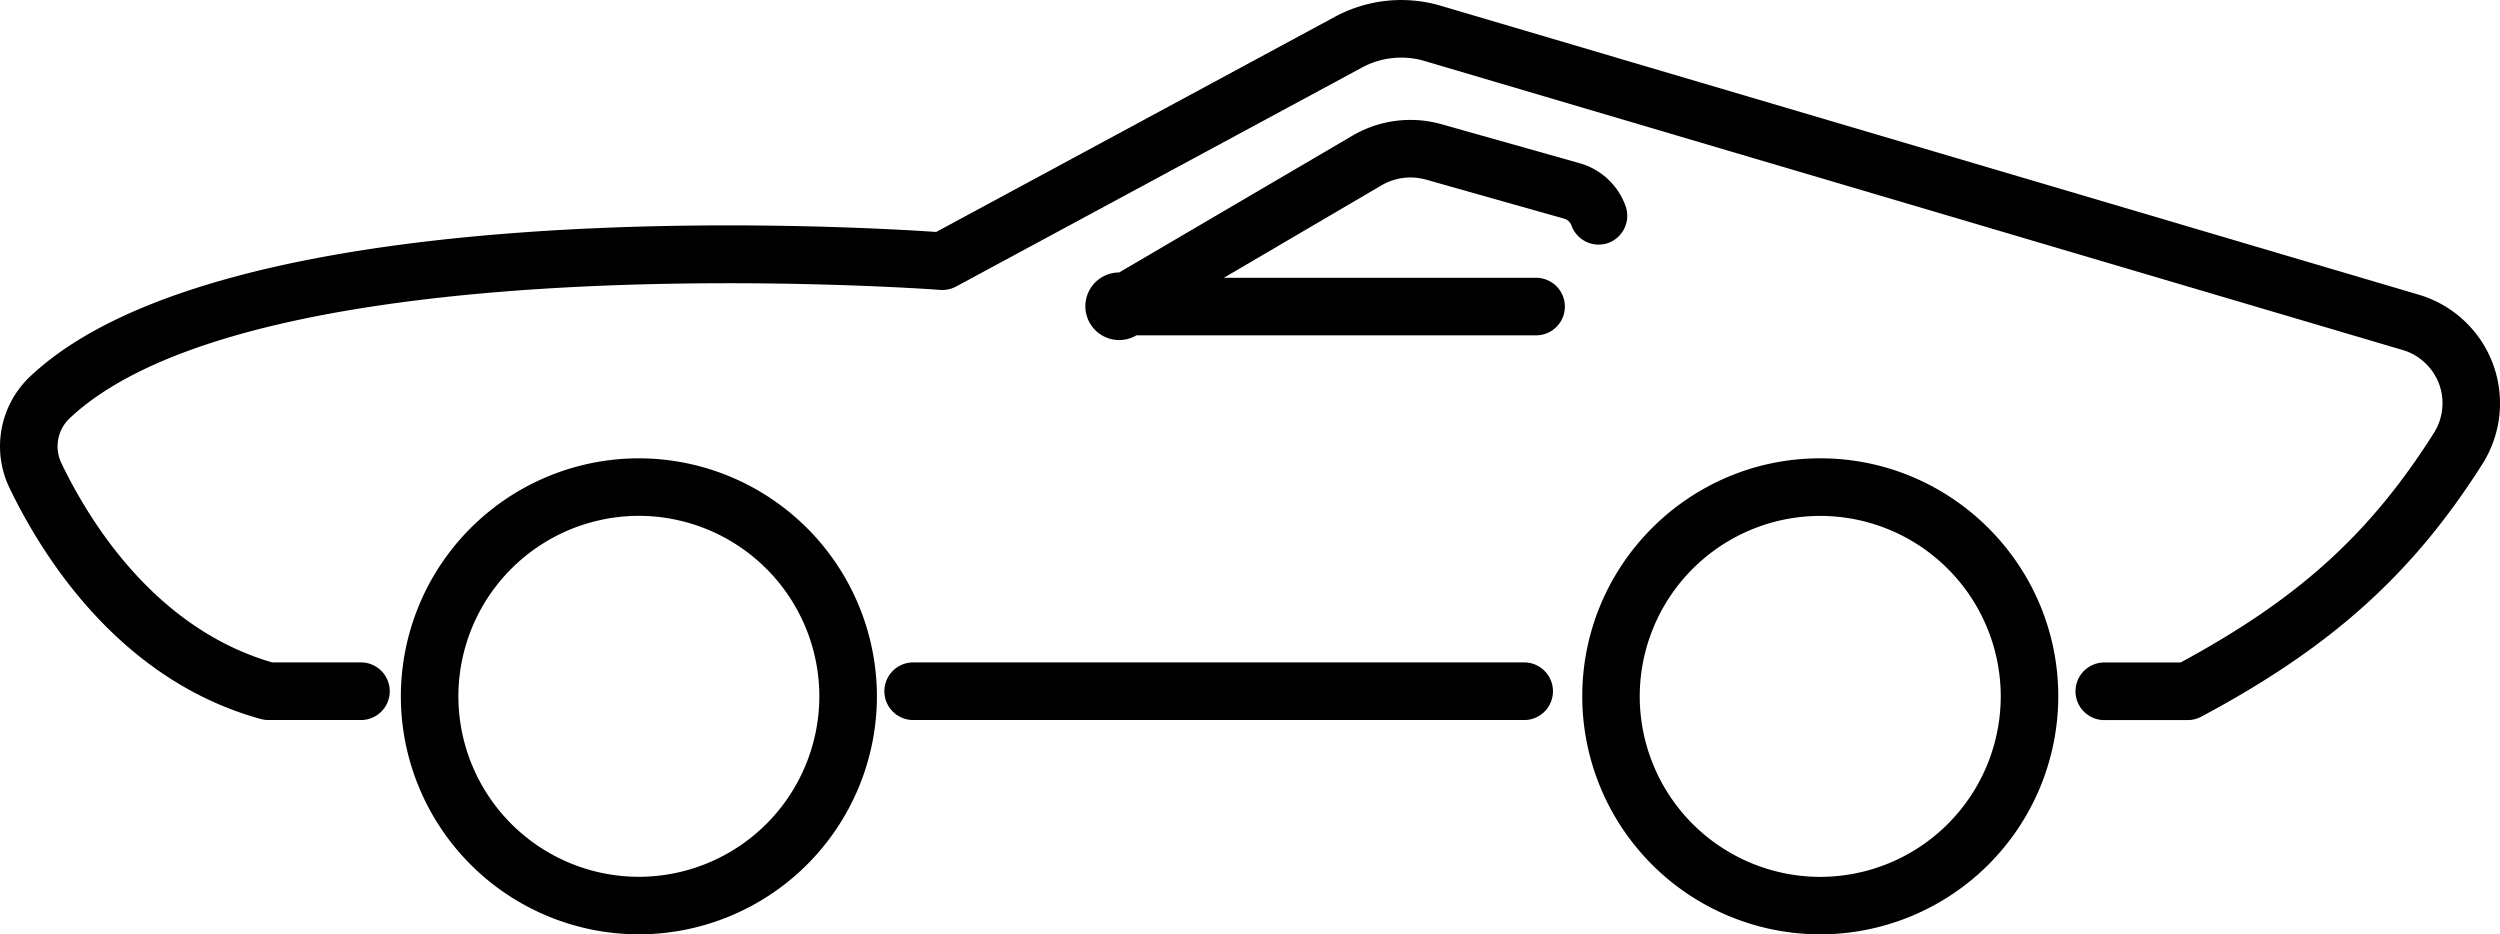
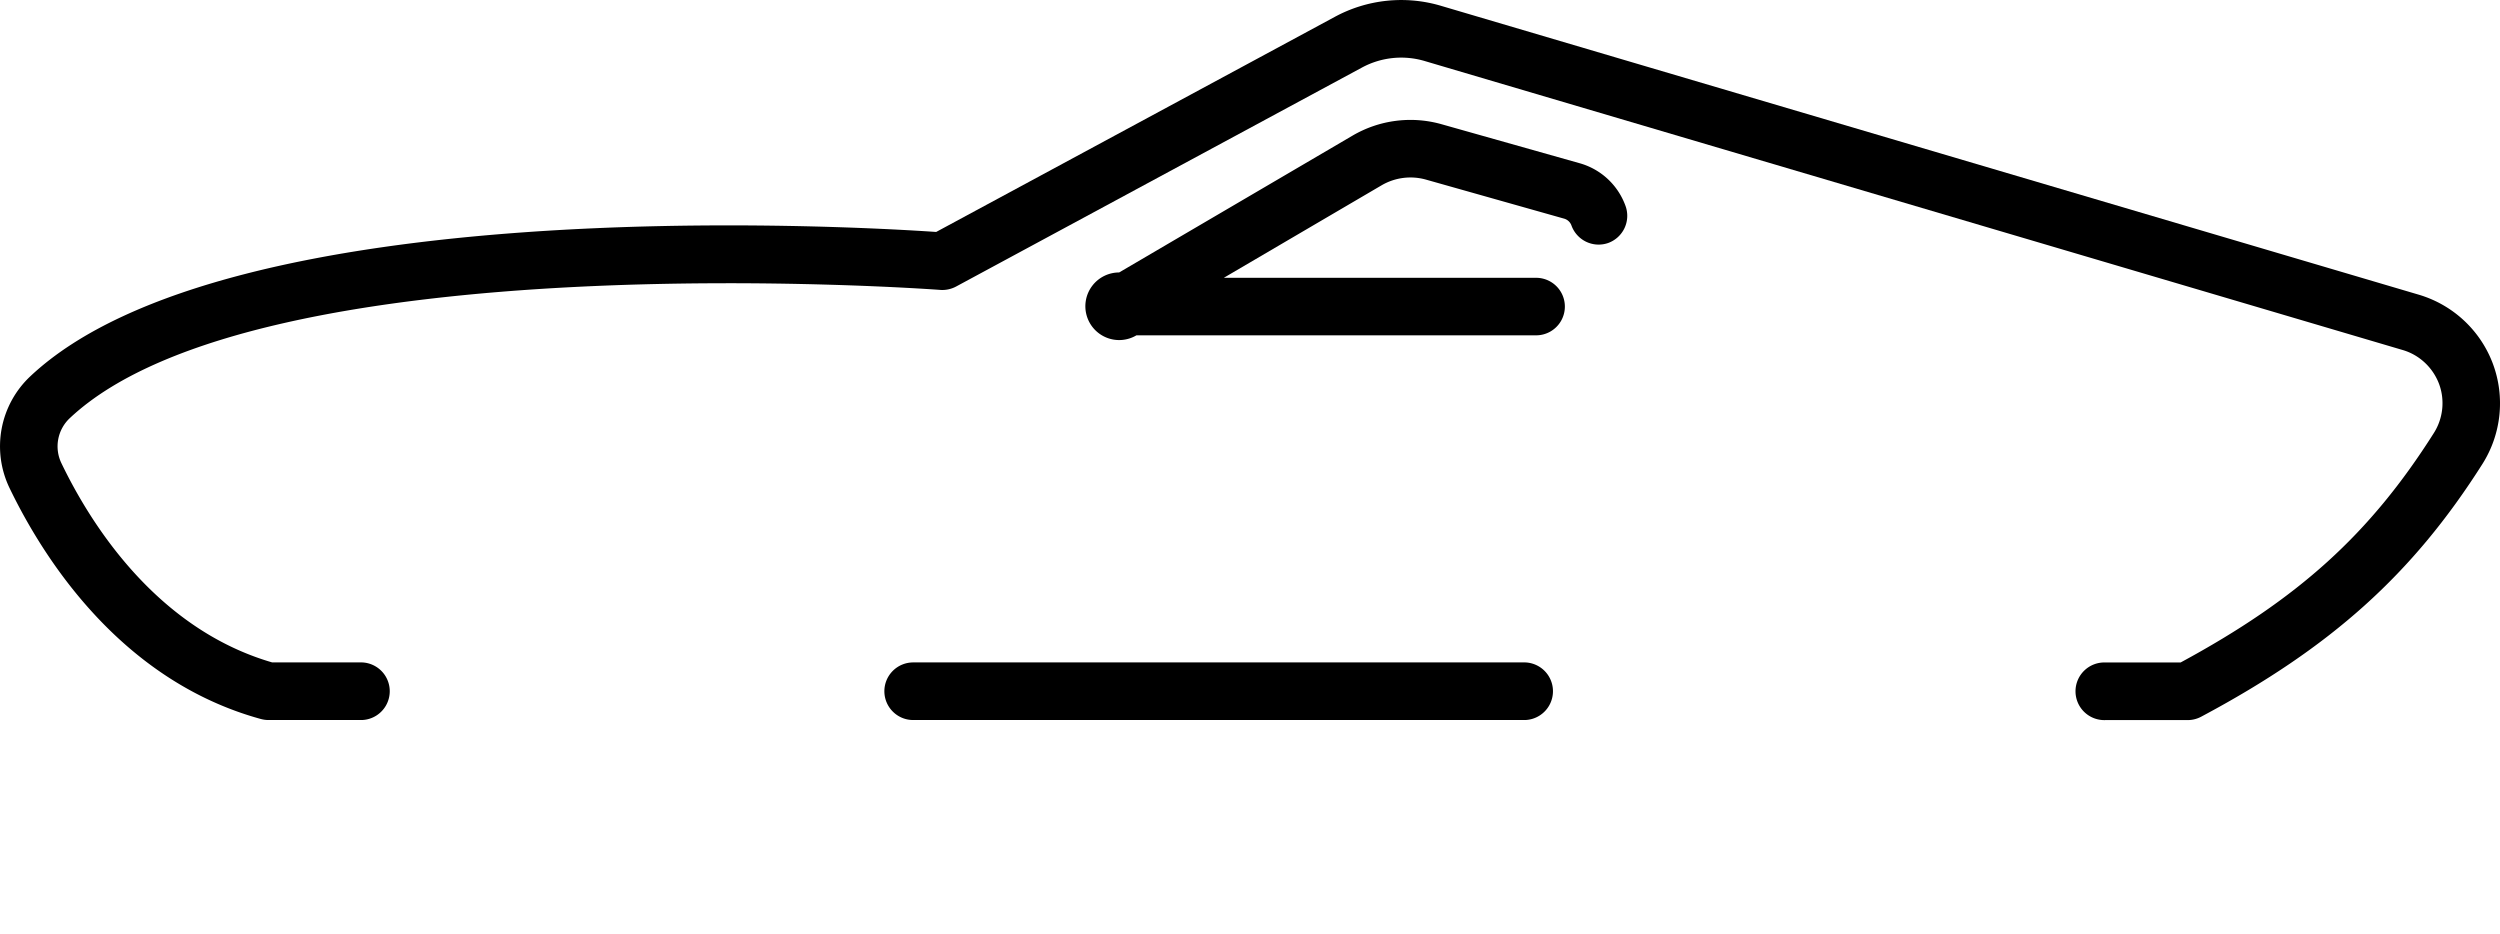
<svg xmlns="http://www.w3.org/2000/svg" width="40.676" height="15.202">
  <path d="M14.389 11.246c0 .259.21.469.468.469h9.963a.469.469 0 0 0 0-.937h-9.963a.469.469 0 0 0-.468.468zm11.317-8.589l-2.252-.636a1.863 1.863 0 0 0-1.448.186l-3.797 2.226a.55.55 0 1 0 .281 1.023h6.503a.468.468 0 0 0 0-.936h-5.081l2.567-1.505a.932.932 0 0 1 .721-.093l2.251.636a.178.178 0 0 1 .117.11.47.47 0 0 0 .596.286.47.47 0 0 0 .286-.597 1.113 1.113 0 0 0-.744-.7z" />
  <path d="M39.359 4.796L23.45.096a2.27 2.27 0 0 0-1.737.181l-6.481 3.497C13.861 3.68 3.716 3.095.496 6.12a1.563 1.563 0 0 0-.339 1.824c.546 1.131 1.8 3.124 4.082 3.753.04.011.083.018.125.018h1.53a.469.469 0 0 0 0-.937H4.429C2.541 10.229 1.471 8.517 1 7.538a.63.63 0 0 1 .137-.736c3.084-2.896 14.049-2.094 14.16-2.085a.477.477 0 0 0 .259-.055L22.158 1.1a1.344 1.344 0 0 1 1.026-.106l15.909 4.701c.271.079.49.285.59.548.1.265.068.564-.083.802-1.039 1.642-2.201 2.696-4.121 3.734H34.26a.469.469 0 1 0 0 .937h1.337c.076 0 .152-.02.219-.056 2.11-1.125 3.438-2.317 4.576-4.114a1.846 1.846 0 0 0 .167-1.631 1.848 1.848 0 0 0-1.2-1.119z" />
-   <path d="M14.268 11.33a3.879 3.879 0 0 0-3.875-3.873 3.876 3.876 0 0 0-3.871 3.873 3.876 3.876 0 0 0 3.871 3.872 3.878 3.878 0 0 0 3.875-3.872zm-6.81 0a2.94 2.94 0 0 1 2.935-2.937 2.94 2.94 0 0 1 2.938 2.937 2.94 2.94 0 0 1-2.938 2.936 2.94 2.94 0 0 1-2.935-2.936zm22.157 3.872a3.877 3.877 0 0 0 3.874-3.872c0-2.136-1.738-3.873-3.874-3.873s-3.871 1.737-3.871 3.873a3.875 3.875 0 0 0 3.871 3.872zm0-6.808a2.94 2.94 0 0 1 2.938 2.937 2.94 2.94 0 0 1-2.938 2.936 2.94 2.94 0 0 1-2.936-2.936 2.94 2.94 0 0 1 2.936-2.937z" />
</svg>